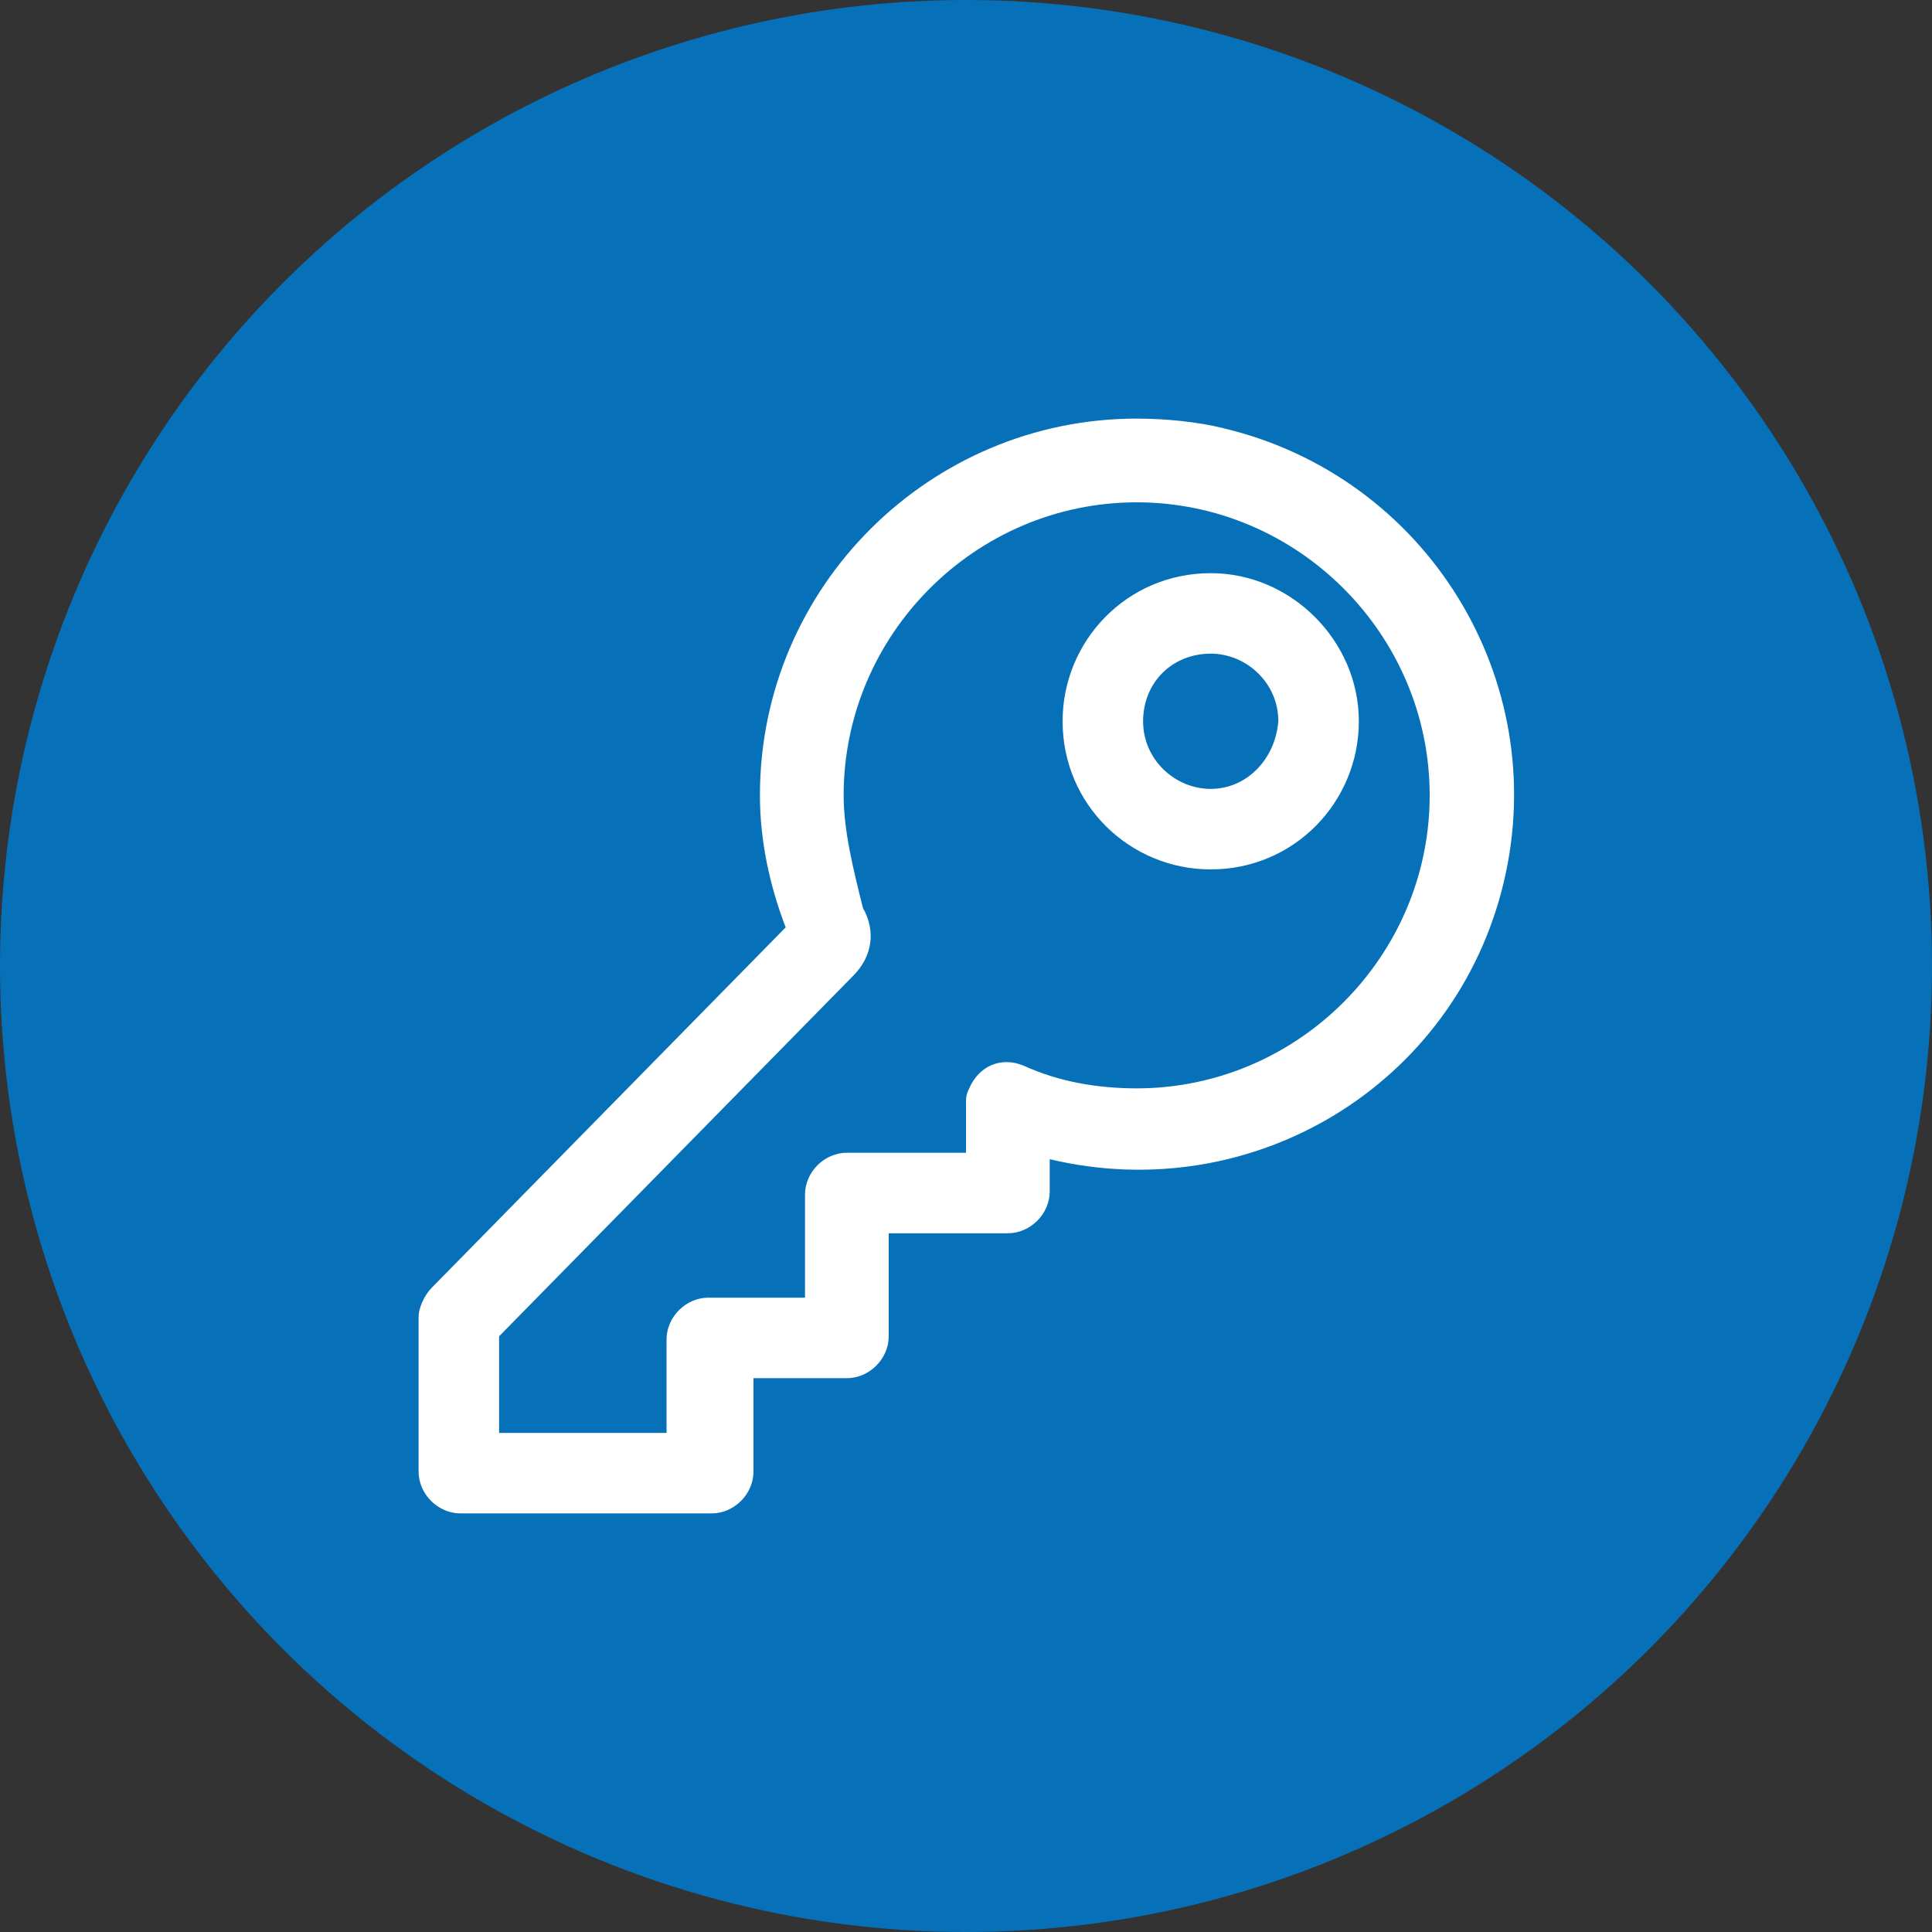
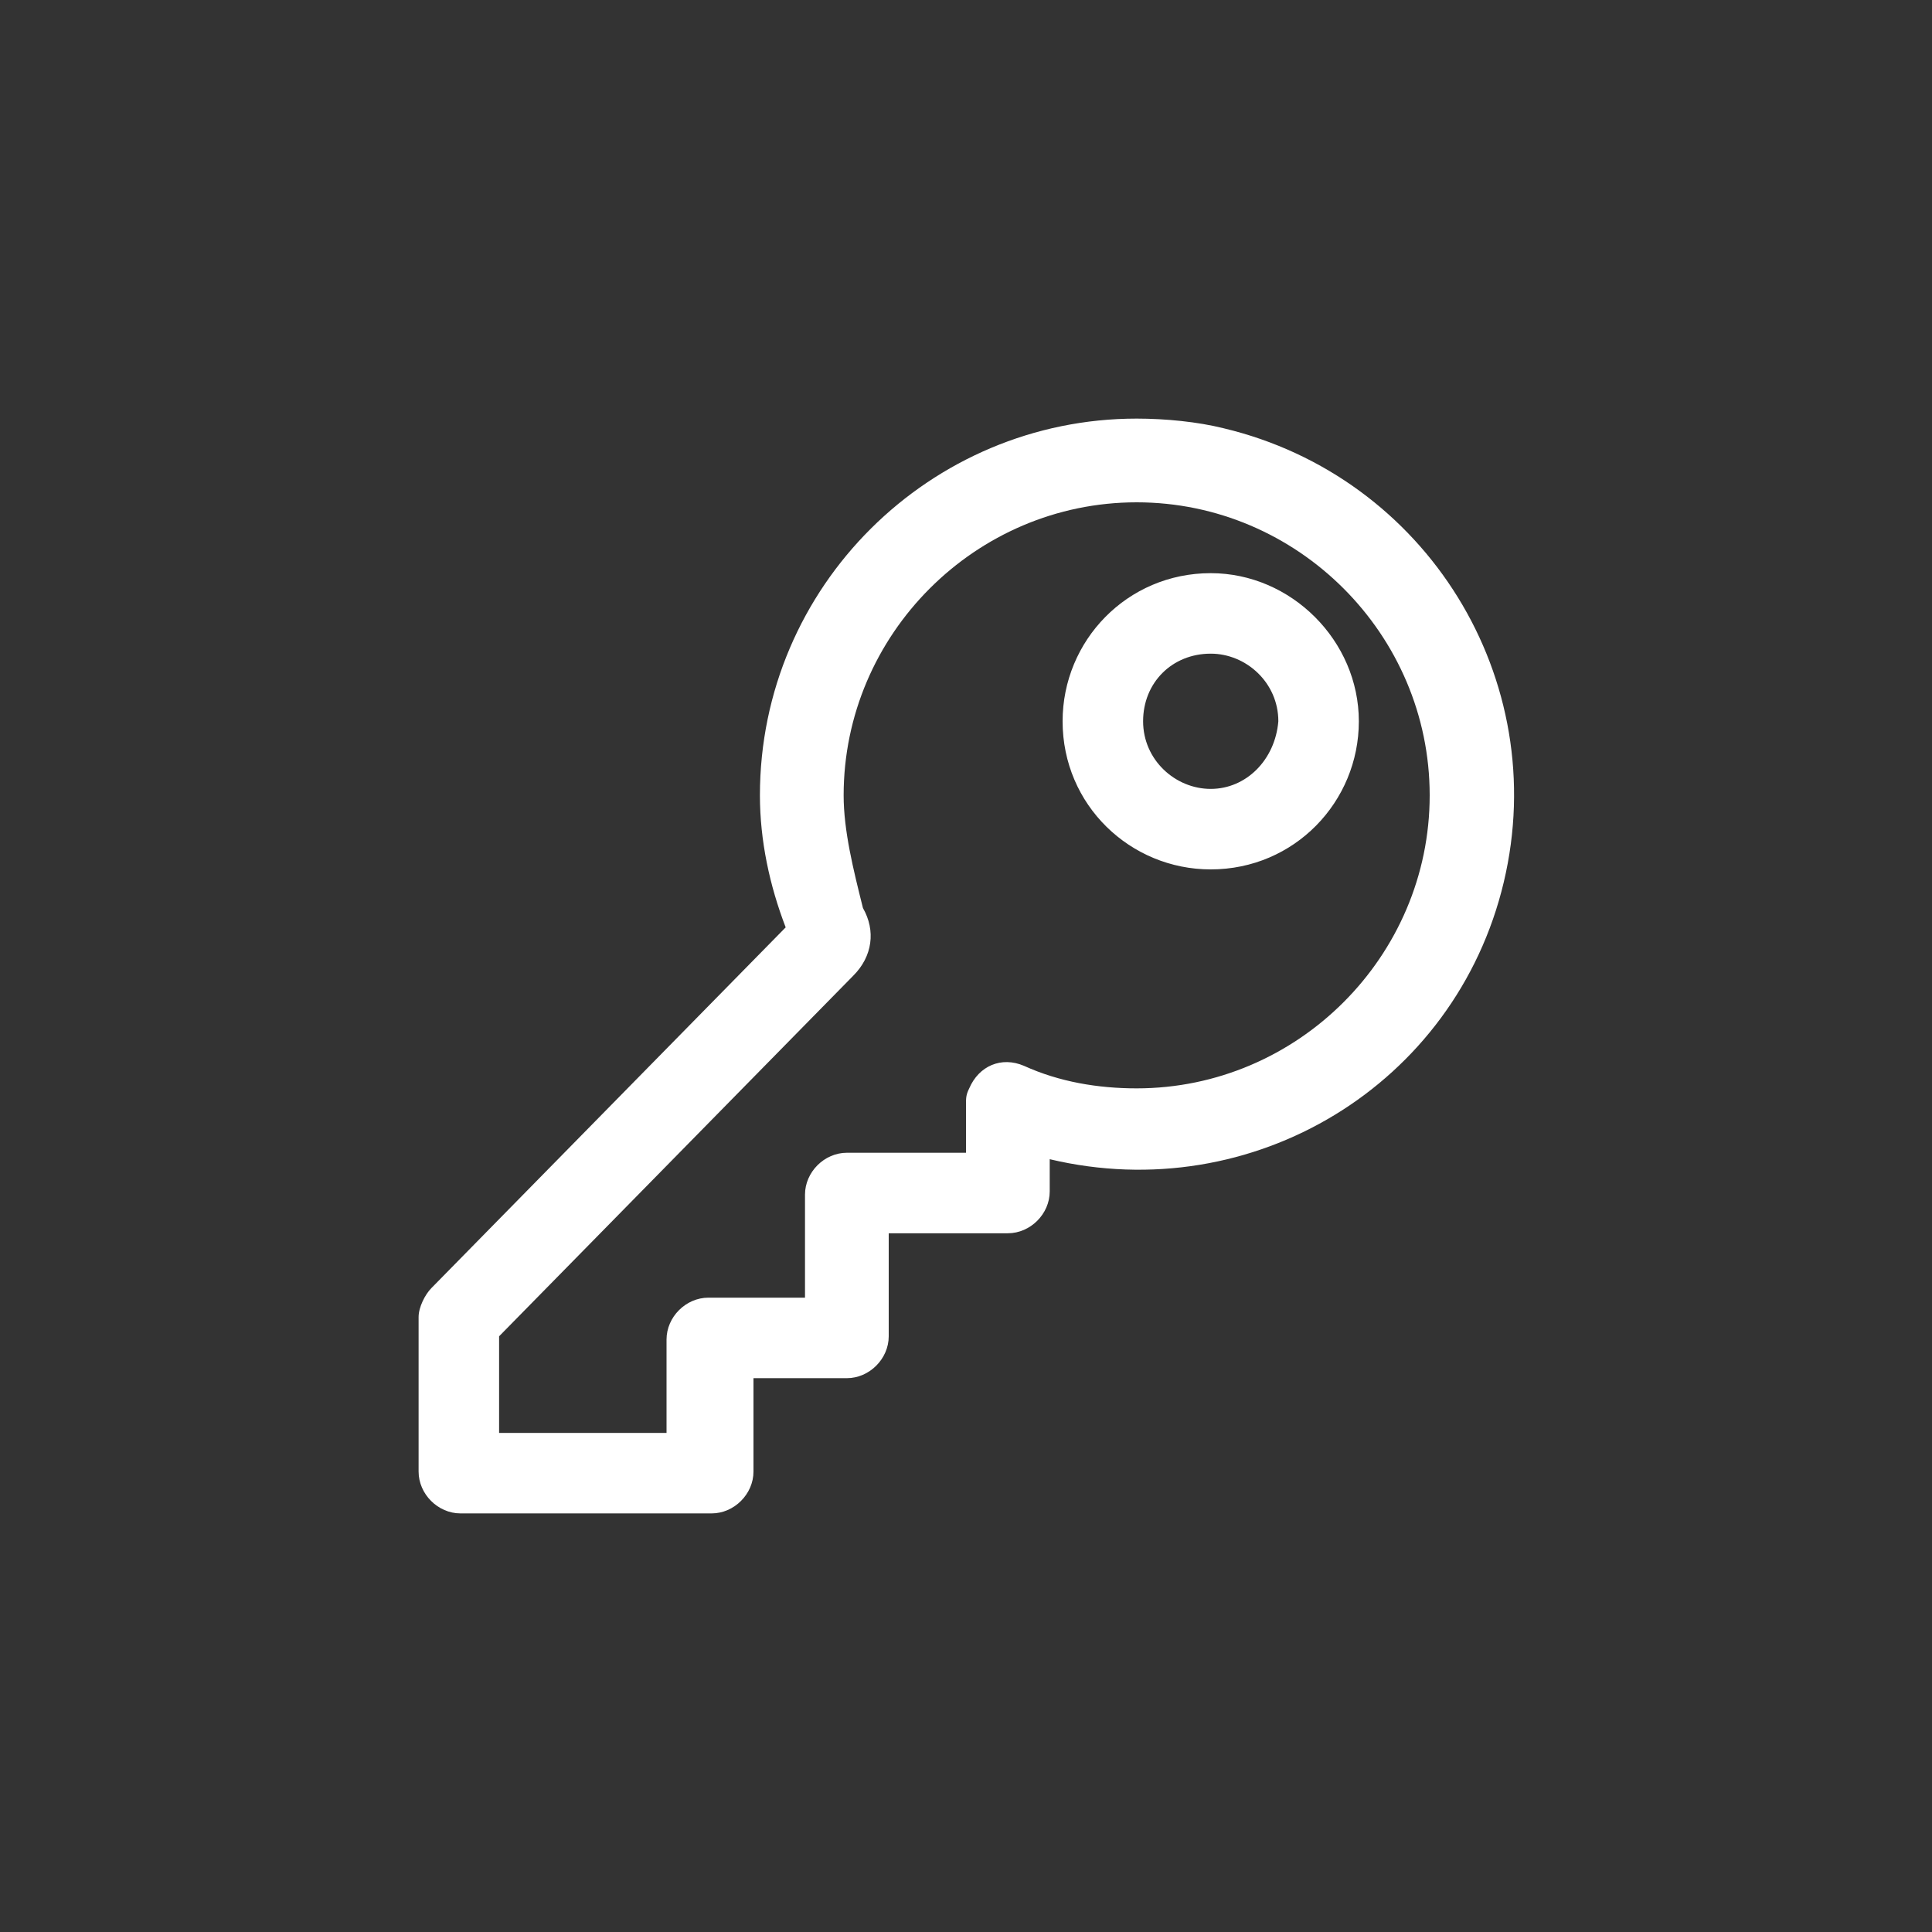
<svg xmlns="http://www.w3.org/2000/svg" version="1.1" id="Layer_1" x="0px" y="0px" viewBox="0 0 60 60" style="enable-background:new 0 0 60 60;" xml:space="preserve">
  <rect x="0" y="0" width="60" height="60" fill="#333333" stroke="none" />
  <style type="text/css">
	.st0{fill:#0671B9;}
	.st1{fill:#FFFFFF;}
</style>
-   <circle class="st0" cx="30" cy="30" r="30" />
  <path id="register_icon" class="st1" d="M35.3,13c-6.4,0-11.7,5.2-11.7,11.7c0,1.4,0.3,2.8,0.8,4.1L13.4,40  c-0.2,0.2-0.4,0.6-0.4,0.9v4.8c0,0.7,0.6,1.3,1.3,1.3l0,0h7.8c0.7,0,1.3-0.6,1.3-1.3l0,0v-2.9h2.9c0.7,0,1.3-0.6,1.3-1.3l0,0v-3.2  h3.7c0.7,0,1.3-0.6,1.3-1.3l0,0v-1c6.3,1.5,12.6-2.3,14.1-8.6S44.3,14.8,38,13.3C37.2,13.1,36.2,13,35.3,13z M26.2,24.7  c0-5,4.1-9.1,9.1-9.1s9.1,4.1,9.1,9.1s-4.1,9.1-9.1,9.1c-1.2,0-2.4-0.2-3.5-0.7c-0.7-0.3-1.4,0-1.7,0.7C30,34,30,34.1,30,34.3v1.5  h-3.7c-0.7,0-1.3,0.6-1.3,1.3l0,0v3.2h-3c-0.7,0-1.3,0.6-1.3,1.3v2.9h-5.2v-3l11-11.2c0.6-0.6,0.7-1.4,0.3-2.1  C26.5,27,26.2,25.8,26.2,24.7L26.2,24.7z M37.6,17.8c-2.6,0-4.6,2.1-4.6,4.6c0,2.6,2.1,4.6,4.6,4.6c2.6,0,4.6-2.1,4.6-4.6  C42.2,19.9,40.1,17.8,37.6,17.8z M37.6,24.5c-1.1,0-2.1-0.9-2.1-2.1s0.9-2.1,2.1-2.1c1.1,0,2.1,0.9,2.1,2.1  C39.6,23.6,38.7,24.5,37.6,24.5L37.6,24.5z" />
</svg>